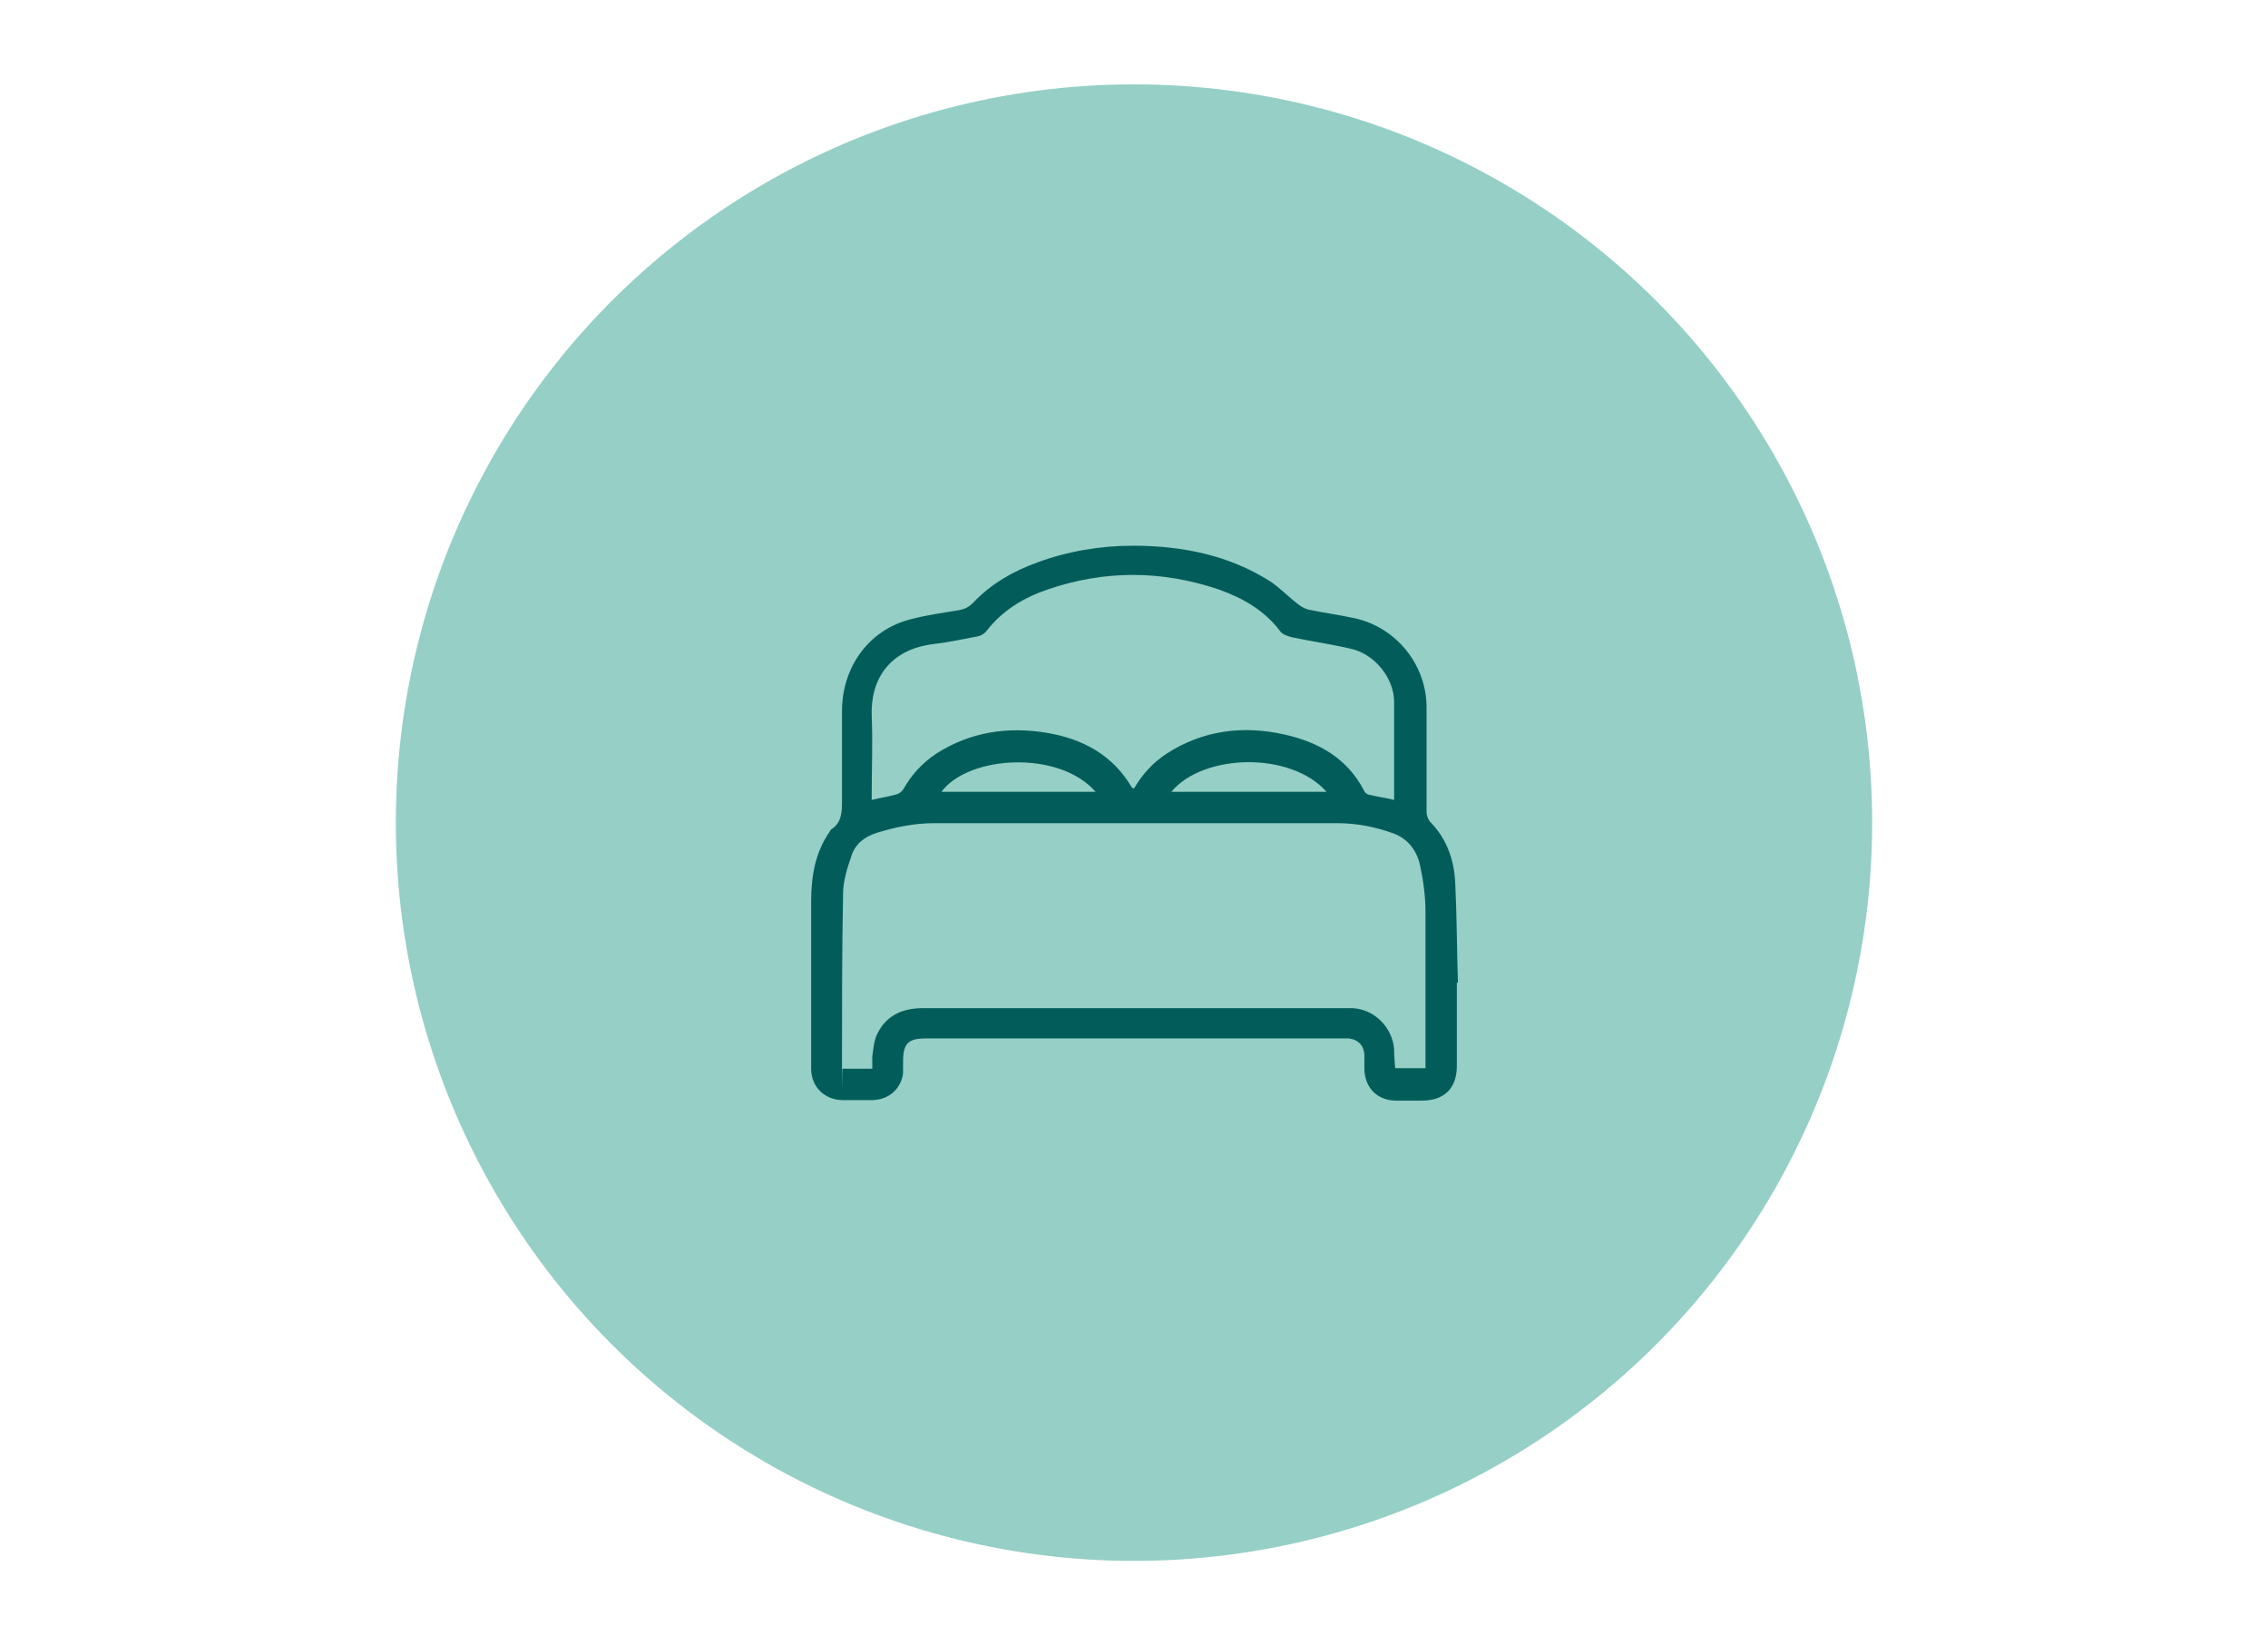
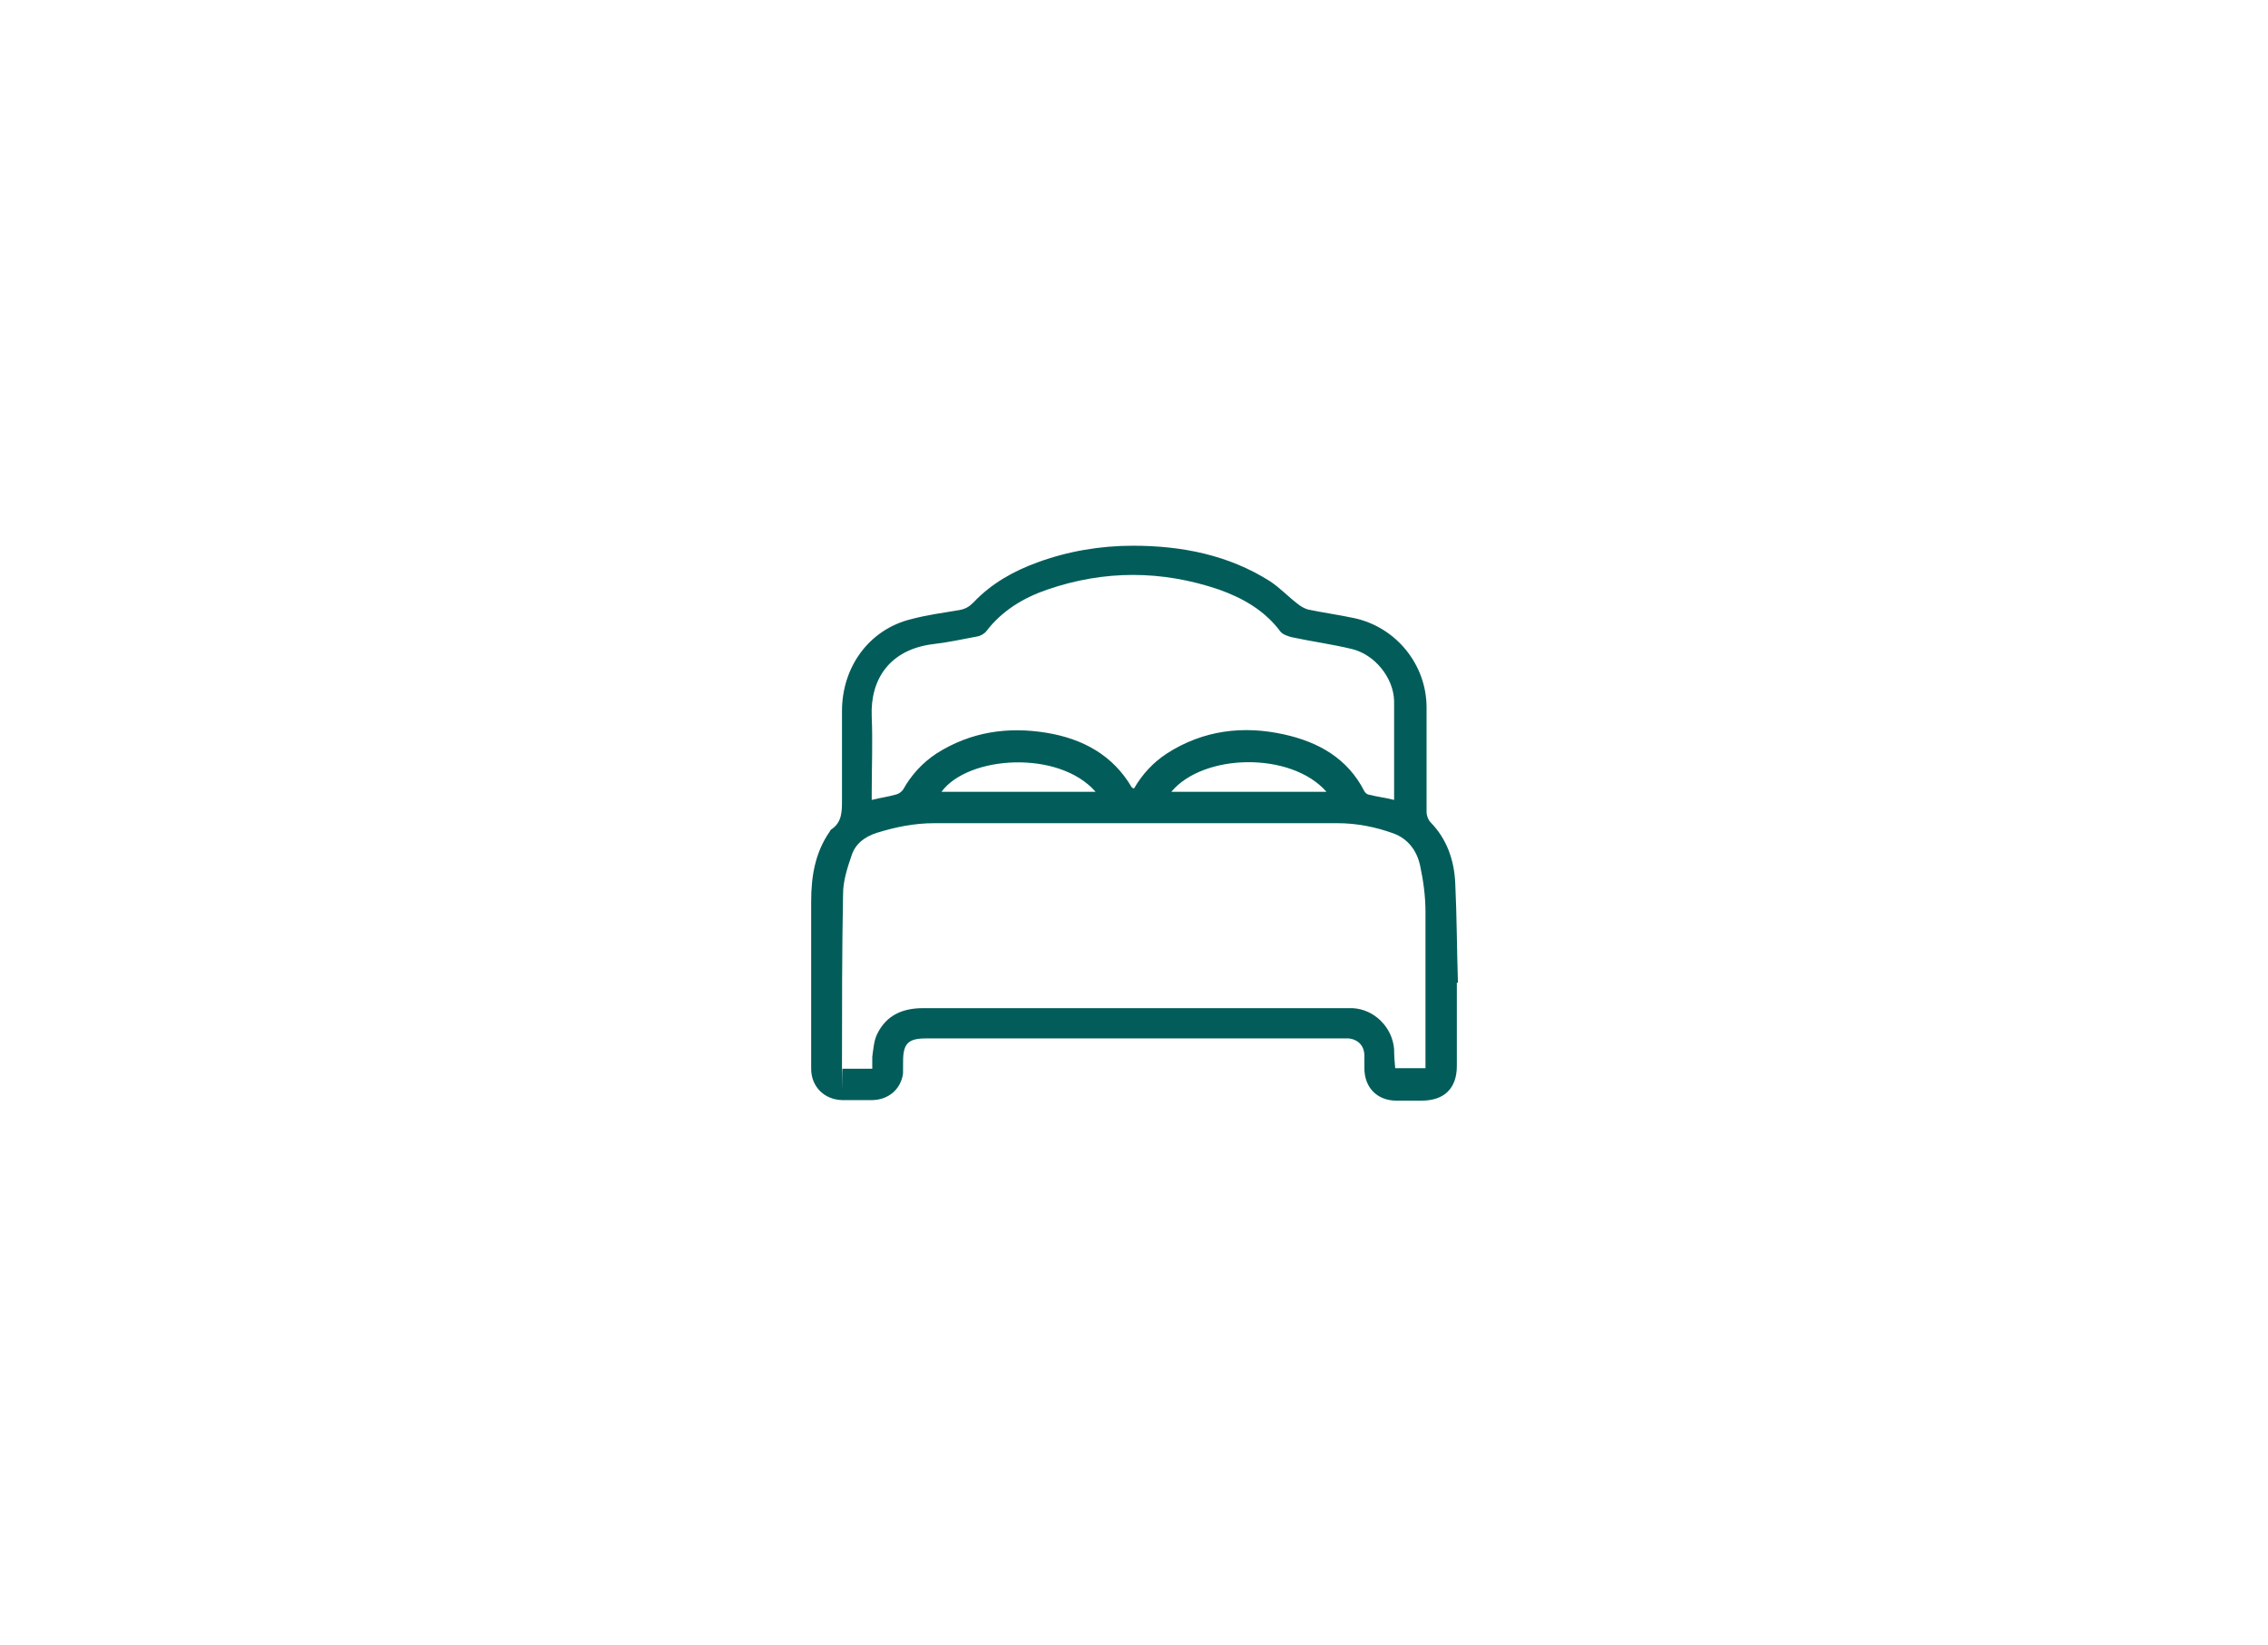
<svg xmlns="http://www.w3.org/2000/svg" id="Capa_1" version="1.1" viewBox="0 0 419.4 304.2">
  <defs>
    <style>
      .st0 {
        fill: #95cfc6;
      }

      .st1 {
        fill: #025d5a;
      }
    </style>
  </defs>
-   <circle class="st0" cx="209.7" cy="152.1" r="136.5" />
  <g id="M3Nqan">
    <g>
      <path class="st1" d="M269.4,181.6v15.5c0,4.1-2.3,6.4-6.5,6.4h-4.7c-3.5,0-5.9-2.4-5.9-6v-2.3c0-1.8-1.1-3-2.9-3.2h-78.2c-3.2,0-4.2.9-4.2,4.2s0,1.9-.1,2.8c-.6,2.6-2.7,4.3-5.5,4.4h-5.7c-3.3-.1-5.7-2.5-5.7-5.8v-30.9c0-4.6.7-9,3.4-12.9.1-.2.2-.4.4-.5,1.9-1.3,1.9-3.3,1.9-5.3v-16.5c0-8.3,5.1-15.1,12.7-17,3-.8,6-1.2,9-1.7,1.1-.2,1.8-.6,2.6-1.4,3.3-3.5,7.4-5.8,11.8-7.4,5.7-2.1,11.7-3.1,17.7-3.1,9,0,17.7,1.7,25.4,6.6,1.8,1.2,3.3,2.8,5,4.1.6.5,1.3.9,2,1.1,2.9.6,5.8,1,8.6,1.6,7.7,1.7,13.3,8.6,13.3,16.5v19.3c0,.7.3,1.5.8,2,3,3.1,4.3,7,4.5,11.1.3,6.2.3,12.3.5,18.5h-.2ZM161.3,197.6v-2.2c.2-1.4.3-3,.9-4.2,1.7-3.5,4.7-4.8,8.5-4.8h79.4c4.1.2,7.4,3.6,7.7,7.6,0,1.2.1,2.4.2,3.5h5.6v-28.9c0-2.9-.4-5.8-1-8.6-.6-2.7-2.2-4.9-4.9-5.9-3.3-1.2-6.8-1.9-10.4-1.9h-74.5c-3.7,0-7.2.7-10.7,1.8-2.2.7-3.9,2-4.6,4.1-.8,2.3-1.6,4.8-1.6,7.2-.2,10.4-.2,20.9-.2,31.3s0,.6.1,1h5.6-.1ZM257.8,147.9v-18.3c-.1-4.3-3.6-8.6-7.8-9.6-3.7-.9-7.5-1.4-11.2-2.2-.7-.2-1.6-.5-2-1-2.9-3.9-6.9-6.2-11.4-7.8-10.6-3.6-21.2-3.6-31.7,0-4.4,1.5-8.4,3.9-11.3,7.7-.4.5-1.1.9-1.8,1-2.7.5-5.4,1.1-8.1,1.4-7.9,1-11.6,6.4-11.3,13.4.2,4.7,0,9.3,0,14v1.4c1.6-.4,3.1-.6,4.5-1,.5-.1,1-.5,1.3-.9,1.5-2.7,3.6-5,6.2-6.7,6.3-4,13.2-5,20.4-3.8,6.6,1.1,12.2,4.1,15.7,10.1,0,0,.2.1.4.2,1.5-2.6,3.5-4.8,6.1-6.5,6.7-4.3,14.1-5.2,21.7-3.5,6.3,1.4,11.7,4.4,14.8,10.5.1.2.4.5.7.6,1.6.4,3.2.6,4.8,1h0ZM245.3,146.4c-6.6-7.5-22.8-7.1-28.7,0h28.7ZM202.6,146.4c-6.8-7.8-23.6-6.7-28.5,0h28.5Z" />
-       <path class="st1" d="M245.3,146.4h-28.7" />
    </g>
  </g>
</svg>